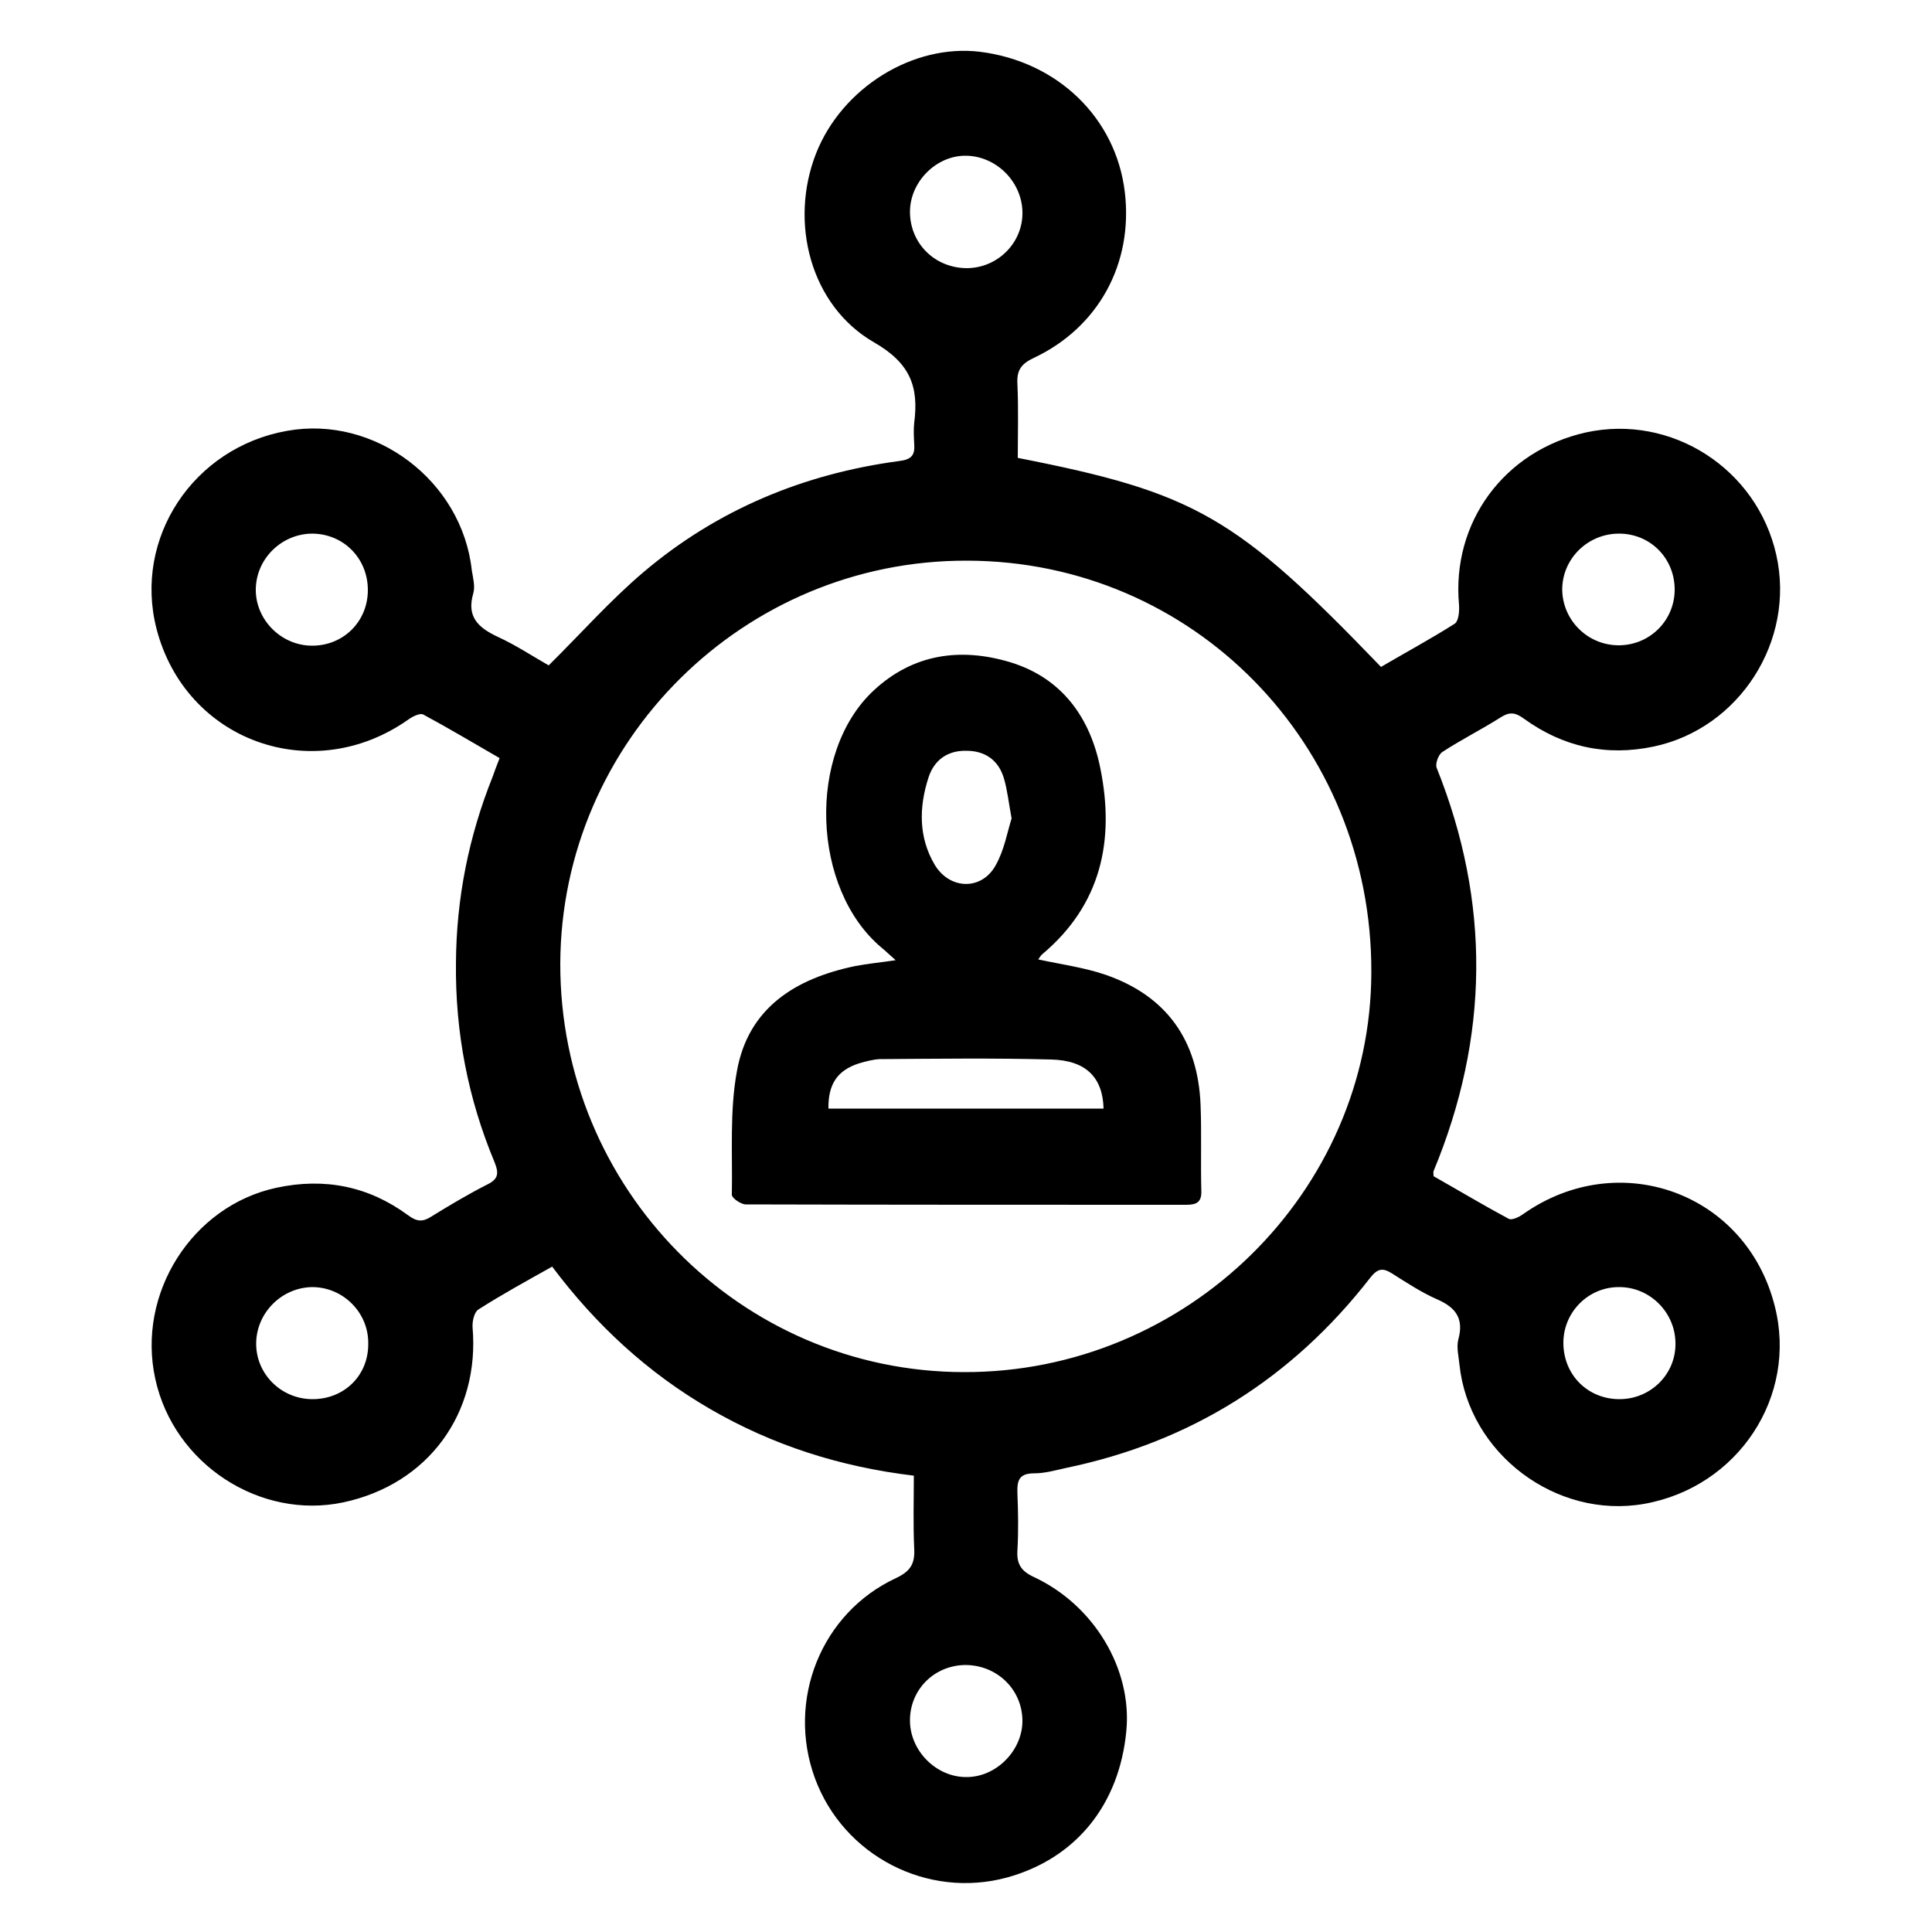
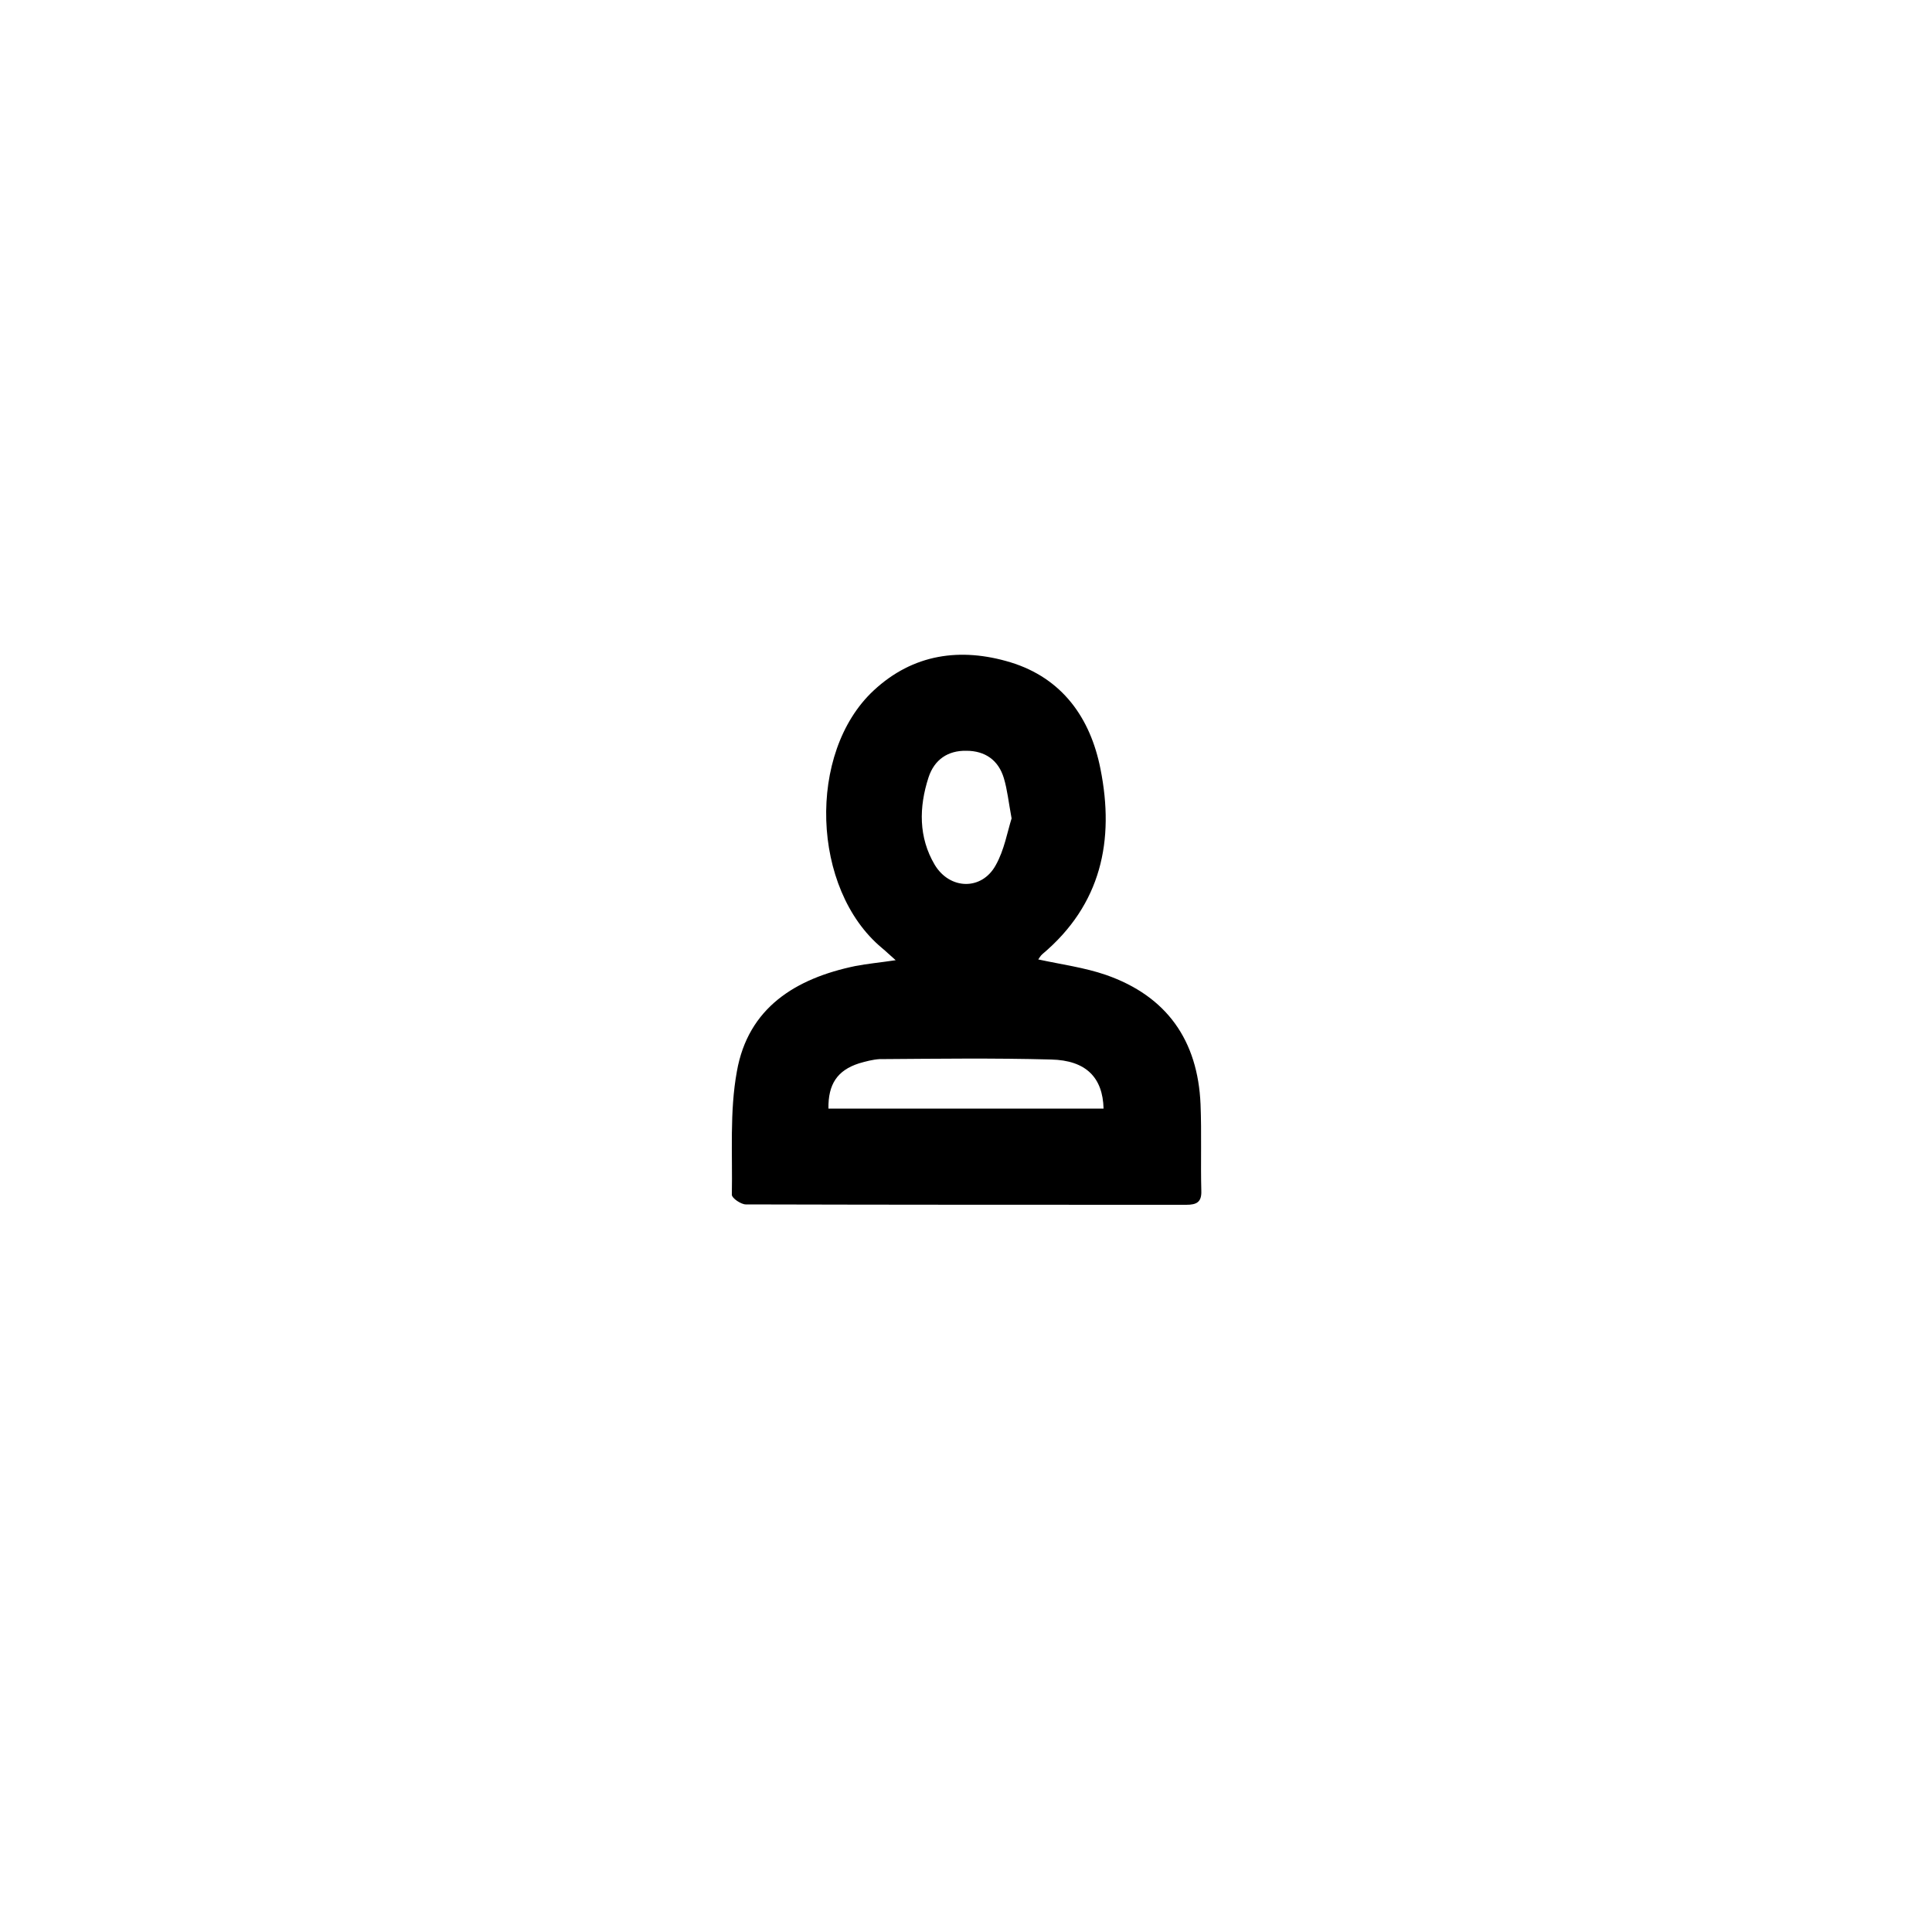
<svg xmlns="http://www.w3.org/2000/svg" version="1.1" id="Layer_1" x="0px" y="0px" viewBox="0 0 500 500" style="enable-background:new 0 0 500 500;" xml:space="preserve">
  <g>
-     <path d="M394.2,314.2c-1.1,0.8-3,1.7-3.8,1.2c-6.7-3.6-13.2-7.5-19.4-11c0-1-0.1-1.1,0-1.3c14.4-34.7,14.8-69.5,0.8-104.4   c-0.4-1.1,0.5-3.5,1.5-4.1c4.9-3.2,10.1-5.8,15-8.9c2.3-1.5,3.8-1.4,6.1,0.3c10.1,7.3,21.3,9.8,33.6,7.2   c22.2-4.7,36.7-27.4,31.7-49.6c-5-22.3-27.1-36.5-49.2-31.7c-21.2,4.7-34.9,23.3-32.9,44.7c0.1,1.6-0.1,4.1-1.1,4.8   c-6.3,4-12.8,7.5-19.1,11.2c-37.5-39-48.1-45.1-94-54.1c0-6.3,0.2-12.8-0.1-19.2c-0.2-3.6,1.1-5.2,4.3-6.7   c16.7-7.9,25.7-24.4,23.5-42.9c-2.3-19.2-17.4-33.8-37.5-36.3c-17.3-2.1-35.7,9.3-42.4,26.3c-7,17.8-1.5,39.4,15,48.9   c9.4,5.4,11.6,11.5,10.4,20.8c-0.2,1.8-0.1,3.7,0,5.5c0.2,2.8-0.6,4-3.8,4.4c-24.8,3.3-47.2,12.6-66.3,28.8   c-8.6,7.3-16.1,15.8-24.5,24.1c-3.9-2.2-8.4-5.2-13.2-7.4c-5.1-2.4-8.1-5.2-6.3-11.3c0.5-1.8-0.1-4-0.4-5.9   c-2.5-23.1-25-40.2-47.8-36.1c-24.3,4.3-39.8,27.8-33.8,51.2c7.5,29.1,40.4,41,65.2,23.5c1.1-0.8,3-1.7,3.8-1.3   c6.7,3.6,13.2,7.5,19.8,11.3c-0.8,2-1.3,3.4-1.8,4.8c-6.2,15.5-9.4,31.5-9.5,48.2c-0.2,17.9,3.1,35.1,10,51.6c1.2,3,0.9,4.4-2,5.8   c-4.9,2.5-9.6,5.3-14.3,8.2c-2.3,1.5-3.8,1.4-6.1-0.3c-10.2-7.5-21.6-9.8-34.1-7.1c-21.8,4.7-36.2,27.4-31.3,49.5   c4.8,22,27.1,36.5,48.7,31.9c21.9-4.7,35.3-23,33.4-45.3c-0.1-1.5,0.4-3.9,1.5-4.6c6.1-3.9,12.5-7.4,19.1-11.1   c11.4,15.2,24.8,27.5,40.8,36.8c16.2,9.4,33.6,15,52.8,17.3c0,6.4-0.2,12.7,0.1,19c0.2,3.9-1.1,5.8-4.7,7.5   c-19.4,9-28.4,31.6-21,51.8c7.4,20.1,29.1,31.3,49.7,25.7c17.8-4.9,29.1-18.8,30.9-38c1.5-15.9-8.3-32.5-24-39.8   c-3.2-1.5-4.4-3.3-4.2-6.8c0.3-5,0.2-10,0-15c-0.1-3.2,0.5-5,4.3-5c2.8,0,5.6-0.8,8.3-1.4c32.3-6.7,58.5-23.2,78.7-49.2   c1.9-2.4,3.2-2.7,5.7-1.1c3.8,2.4,7.6,4.9,11.7,6.7c4.8,2.1,6.9,5,5.4,10.4c-0.5,2,0.1,4.3,0.3,6.4c2.4,23.1,25,40.1,47.8,36.1   c24.3-4.3,39.8-27.8,33.8-51.2C451.9,308.6,418.9,296.8,394.2,314.2z M419,138.1c8,0,14.2,6.2,14.4,14.1   c0.2,8.1-6.2,14.7-14.3,14.8c-8.1,0.1-14.7-6.4-14.8-14.4C404.3,144.6,410.9,138.1,419,138.1z M80.6,167.1   c-8-0.1-14.6-6.9-14.4-14.8c0.2-7.8,6.7-14.1,14.5-14.2c8.2,0,14.5,6.4,14.5,14.6C95.2,160.9,88.8,167.2,80.6,167.1z M80.7,362.1   c-8.1-0.1-14.6-6.7-14.4-14.7c0.2-7.8,6.7-14.2,14.5-14.3c8,0,14.6,6.6,14.5,14.6C95.4,356,89,362.2,80.7,362.1z M235.5,55   c-0.1-7.9,6.8-14.8,14.5-14.7c7.7,0.1,14.3,6.5,14.6,14.3c0.3,8-6.2,14.7-14.3,14.8C242,69.4,235.6,63.1,235.5,55z M264.6,445.2   c0.1,7.8-6.8,14.8-14.6,14.7c-7.6,0-14.3-6.6-14.5-14.3c-0.2-8.1,6.1-14.6,14.3-14.7C258,430.9,264.5,437.2,264.6,445.2z    M249.4,355.1C191.6,355,144.9,307.6,145,249.4c0.2-57.6,47.5-104.5,105.3-104.3c58.4,0.1,104.8,47.4,104.6,106.5   C354.8,308.5,307.1,355.3,249.4,355.1z M419.3,362.1c-8.2,0.1-14.6-6.1-14.7-14.4c-0.1-8.1,6.5-14.7,14.5-14.6   c7.8,0,14.3,6.4,14.5,14.2C433.9,355.4,427.4,362,419.3,362.1z" />
    <path d="M310.7,285.8c-0.7-16.5-8.7-28-24.5-33.5c-5.5-1.9-11.5-2.7-17.5-4c0.3-0.4,0.6-1,1.1-1.4c15.2-12.8,18.7-29.4,15-47.9   c-2.6-13.2-9.9-23.5-23.3-27.6c-12.9-3.9-25.2-2.2-35.4,7.3c-17.3,16.1-16.1,51.4,2.1,66.6c1.1,0.9,2.1,1.9,3.6,3.2   c-4,0.6-7.3,0.9-10.4,1.5c-15.5,3.2-27.8,10.8-30.7,27.3c-1.9,10.4-1.1,21.2-1.3,31.9c0,0.9,2.4,2.5,3.6,2.5c38,0.1,76,0.1,114,0.1   c2.7,0,4-0.7,3.9-3.6C310.7,300.8,311,293.3,310.7,285.8z M240.3,201.2c1.5-4.6,5-7,9.8-6.9c4.8,0,8.3,2.4,9.7,7.1   c0.9,3,1.2,6.1,2,10.4c-1.1,3.5-1.9,8.2-4.1,12.1c-3.6,6.6-11.9,6.4-15.8-0.1C237.7,216.7,237.8,208.9,240.3,201.2z M214.4,286.9   c-0.1-6.3,2.3-9.9,7.9-11.7c1.7-0.5,3.6-1,5.3-1.1c14.8-0.1,29.6-0.3,44.4,0.1c9.1,0.2,13.4,4.7,13.6,12.7   C261.9,286.9,238.2,286.9,214.4,286.9z" />
  </g>
</svg>